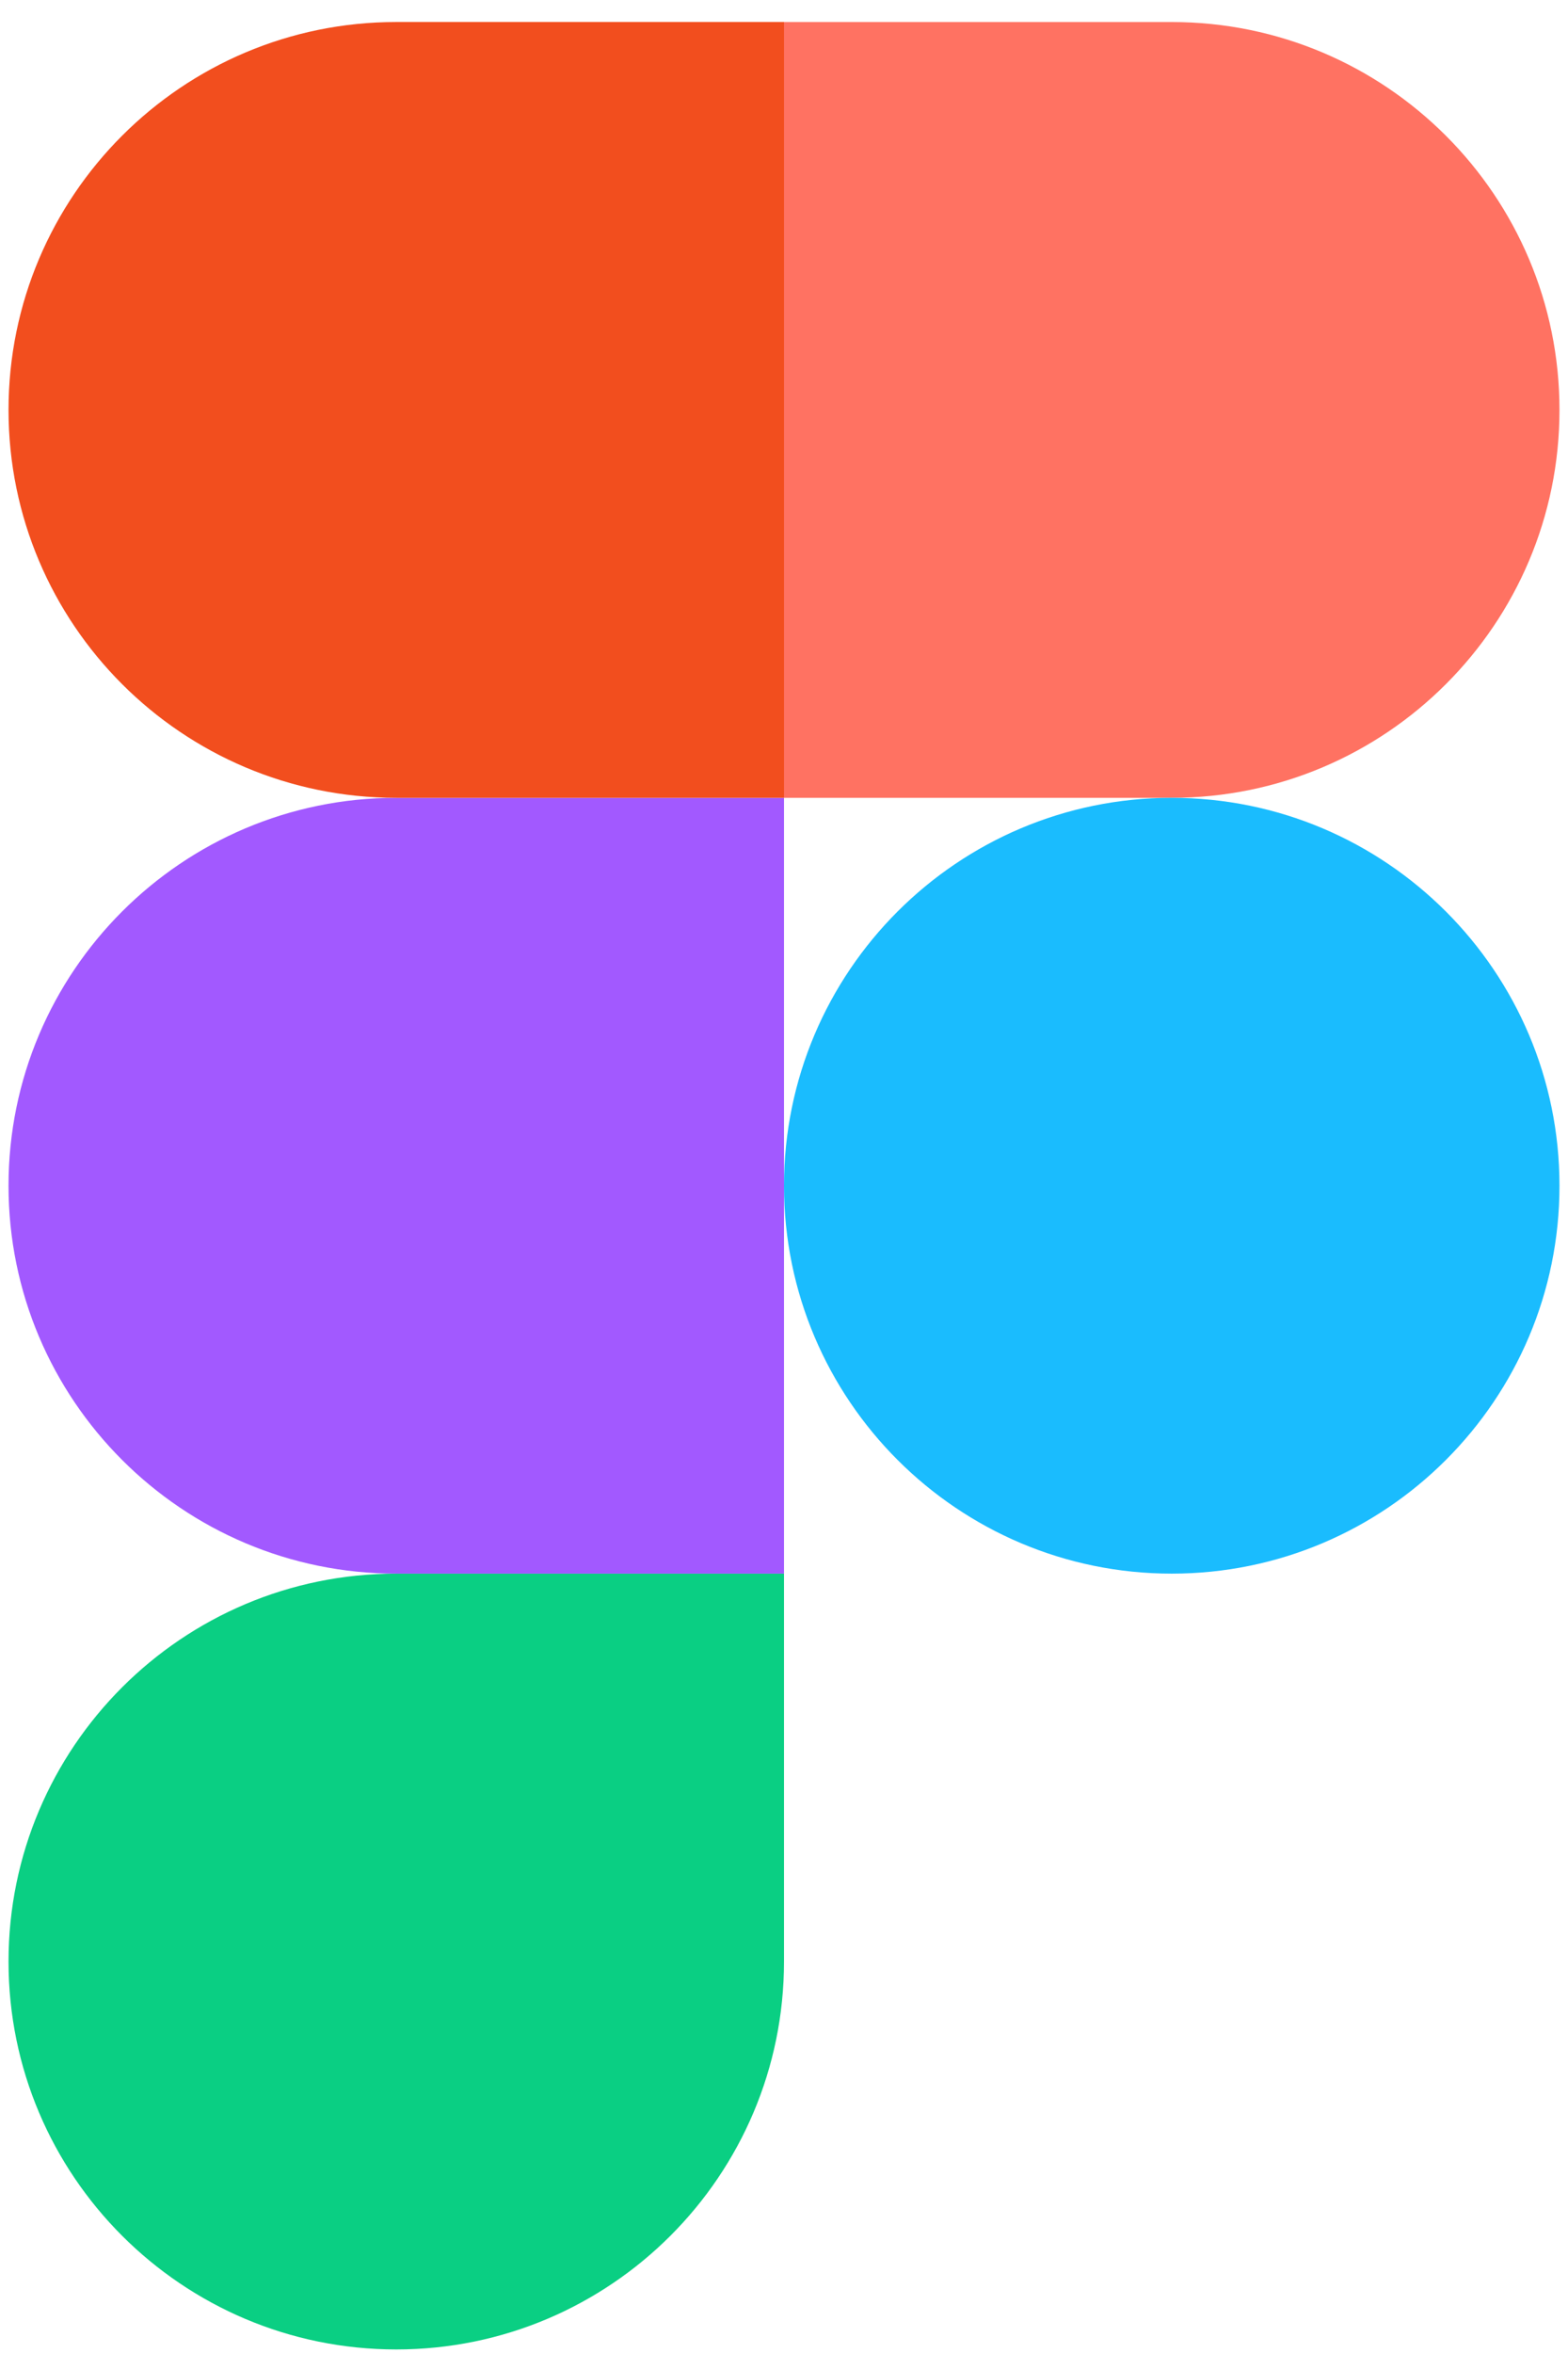
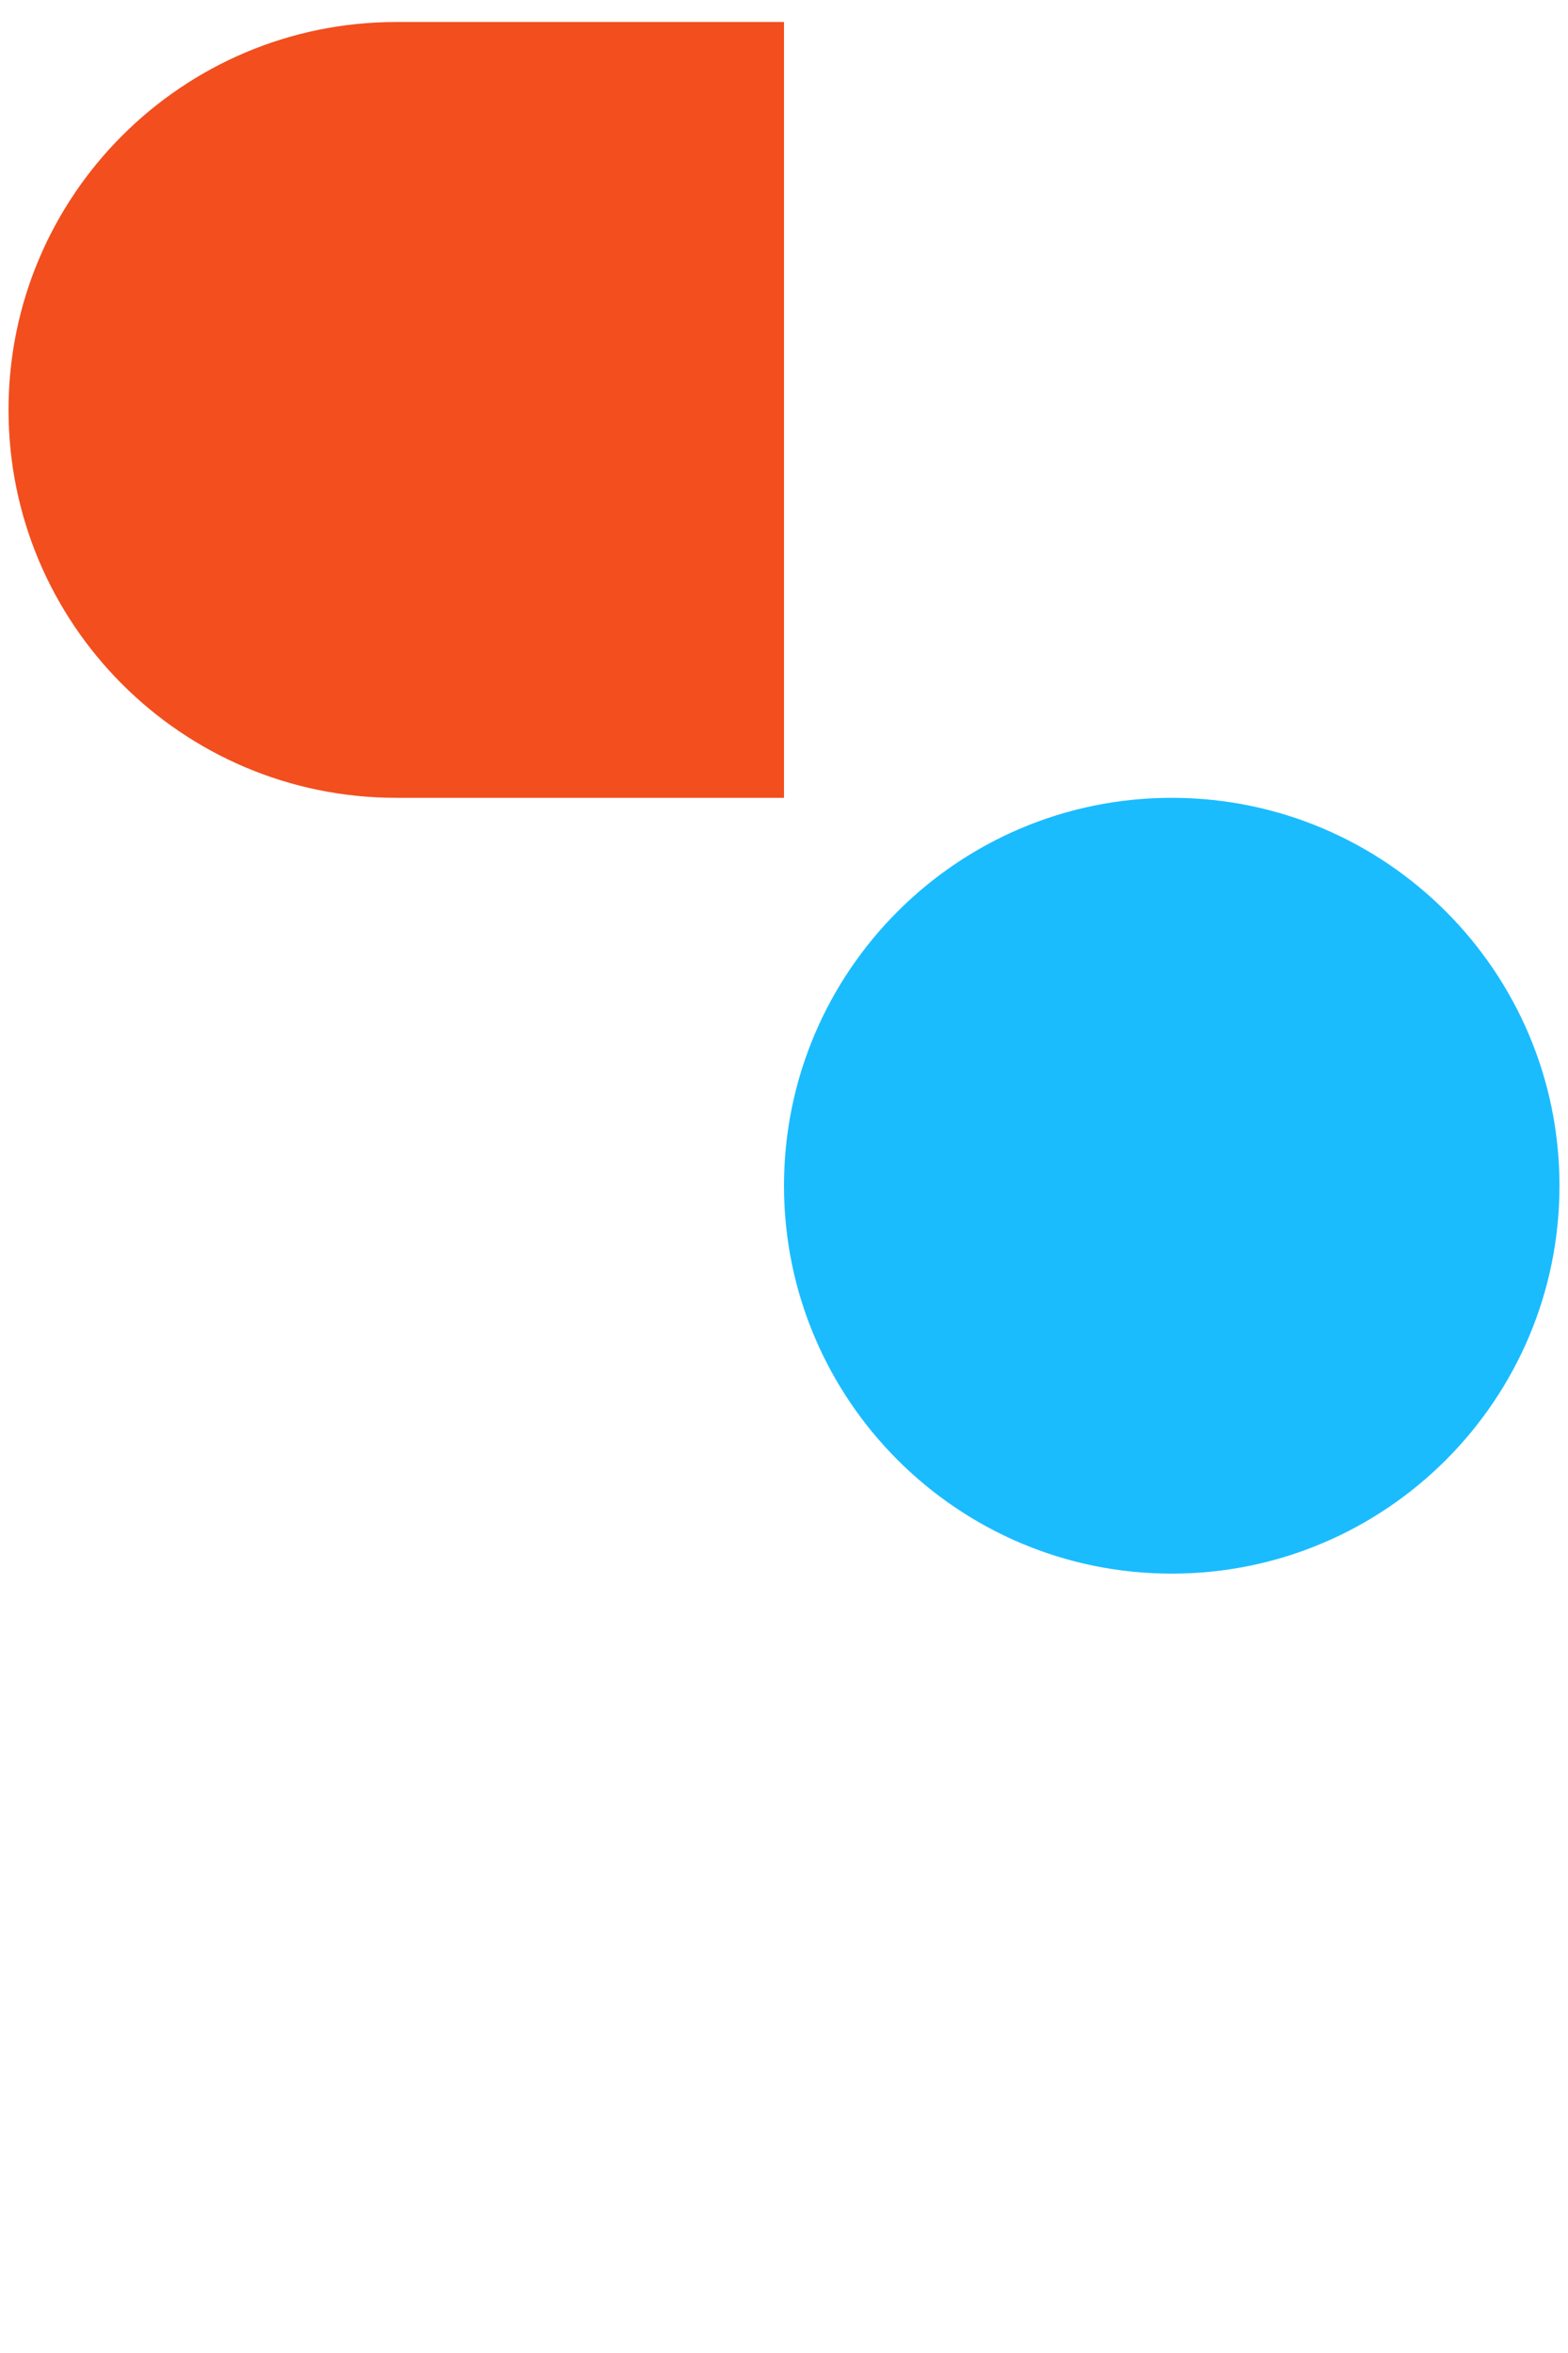
<svg xmlns="http://www.w3.org/2000/svg" width="60" height="90" viewBox="0 0 60 90" fill="none">
  <g id="logos:figma" clip-path="url(#clip0_136_154)">
-     <path id="Vector" d="M15.163 89.864C23.353 89.864 30 83.217 30 75.027V60.19H15.163C6.973 60.19 0.326 66.837 0.326 75.027C0.326 83.217 6.973 89.864 15.163 89.864Z" fill="#0ACF83" />
-     <path id="Vector_2" d="M0.326 45.353C0.326 37.163 6.973 30.516 15.163 30.516H30V60.19H15.163C6.973 60.19 0.326 53.543 0.326 45.353Z" fill="#A259FF" />
    <path id="Vector_3" d="M0.326 15.679C0.326 7.489 6.973 0.842 15.163 0.842H30V30.516H15.163C6.973 30.516 0.326 23.869 0.326 15.679Z" fill="#F24E1E" />
-     <path id="Vector_4" d="M30 0.843H44.837C53.027 0.843 59.674 7.489 59.674 15.68C59.674 23.869 53.027 30.516 44.837 30.516H30V0.843Z" fill="#FF7262" />
    <path id="Vector_5" d="M59.674 45.353C59.674 53.543 53.027 60.19 44.837 60.19C36.647 60.19 30 53.543 30 45.353C30 37.163 36.647 30.516 44.837 30.516C53.027 30.516 59.674 37.163 59.674 45.353Z" fill="#1ABCFE" />
  </g>
  <defs>
    <clipPath id="clip0_136_154">
      <rect width="59.348" height="89.022" fill="white" transform="translate(0.326 0.842)" />
    </clipPath>
  </defs>
</svg>